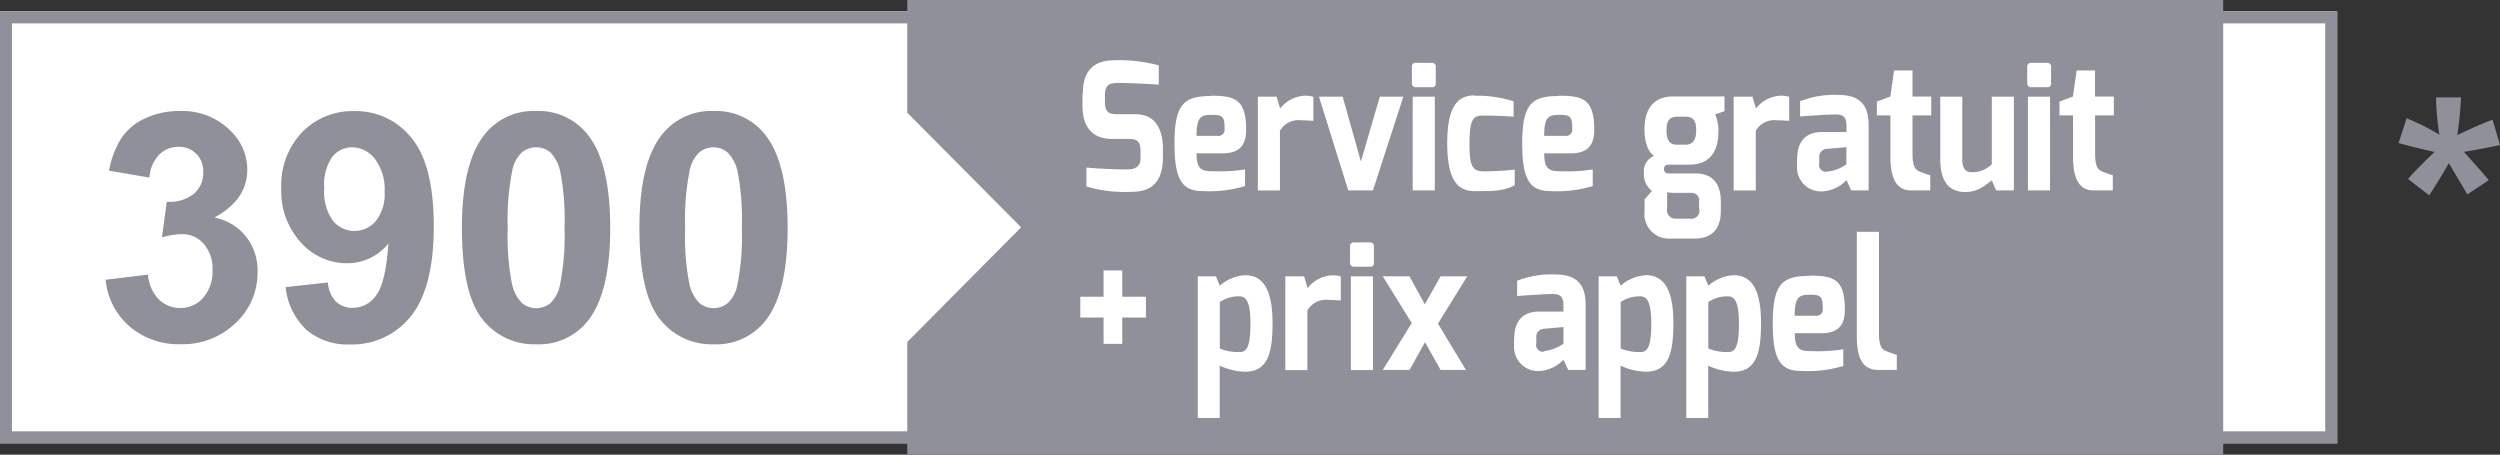
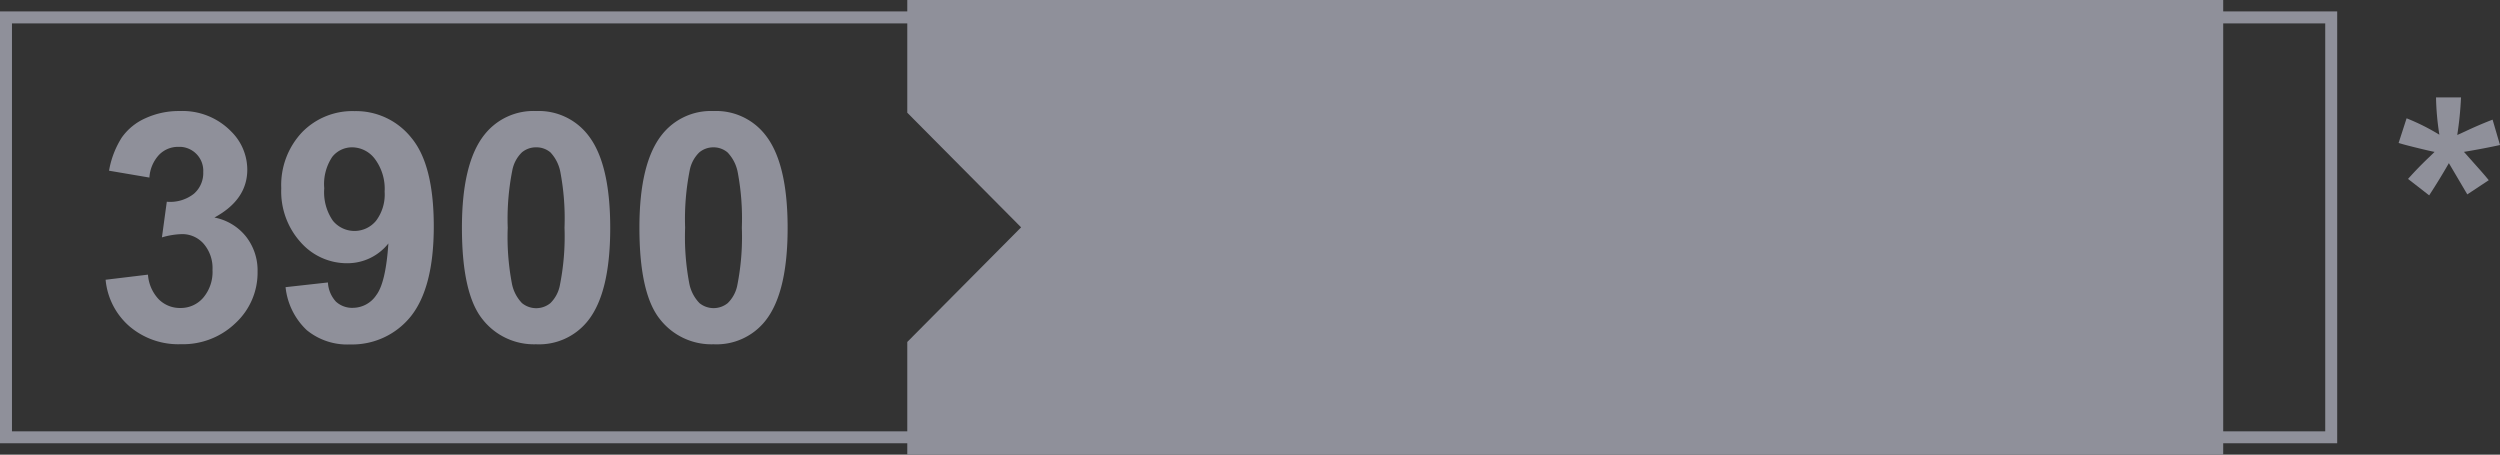
<svg xmlns="http://www.w3.org/2000/svg" viewBox="0 0 313.41 57">
  <rect x="0" y="0" width="313.41" height="57" fill="#333333" stroke="none" />
  <clipPath id="a">
    <path d="m293 57h-293v-57h293" />
  </clipPath>
  <g clip-path="url(#a)">
    <g clip-path="url(#a)">
-       <path d="m293 55.58h-293v-54.15h293" fill="#fff" />
      <g fill="#8f909a">
        <path d="m1.5 2.93h290v51.14h-290zm291.5-1.5h-293v54.14h293" />
        <path d="m113.74 0v14.13l14.27 14.37-14.27 14.37v14.13h164.97v-57z" />
      </g>
    </g>
    <g clip-path="url(#a)">
      <g clip-path="url(#a)">
-         <path d="m135.75 11.73c0-3.21 1.7-4.14 3.92-4.18a19.81 19.81 0 0 1 5.6.64v2.43c-1.27-.12-4.12-.22-4.84-.22-1.21 0-1.91.06-1.91 1.57v.79c0 1.28.44 1.56 1.56 1.56h2.29c2.84 0 3.42 2.5 3.42 4.29v1.08c0 3.68-2 4.36-4 4.36a17.33 17.33 0 0 1 -5.59-.66v-2.39c.79.09 3.2.24 5 .24.83 0 1.78-.15 1.78-1.39v-.92c0-.92-.25-1.51-1.31-1.51h-2.23c-3.49 0-3.74-2.88-3.74-4.29v-1.4zm16.02.27c3 0 4.45.39 4.45 4.28 0 2.09-1 2.94-2.93 2.94h-3.29c0 2.12.72 2.25 2.22 2.25a19.94 19.94 0 0 0 3.86-.23v2.09a15.57 15.57 0 0 1 -5.38.62c-2.67 0-3.46-1.73-3.46-6 0-5 1.26-5.91 4.59-5.91m.81 5a.79.79 0 0 0 .88-.88c0-1.48-.19-1.76-1.52-1.76s-2 .1-2 2.63h2.64zm5.08-4.92h2.33l.43 1.48a4.2 4.2 0 0 1 3-1.6 3.29 3.29 0 0 1 1.17.14v3c-.28 0-.92-.06-1.52-.06a2.7 2.7 0 0 0 -2.67 1.31v7.49h-2.77v-11.76zm10.6 0 2.29 8.12 2.37-8.12h2.95l-3.81 11.75h-3.1l-3.67-11.75zm8.68-3.7a.47.47 0 0 1 .38-.54h2.17a.47.47 0 0 1 .44.55v2a.43.43 0 0 1 -.34.5h-2.18a.47.47 0 0 1 -.47-.47v-2zm.1 3.7h2.77v11.75h-2.77zm7.81-.12a15.14 15.14 0 0 1 4.84.7v1.92s-1.89-.13-3.65-.13c-1.27 0-1.88.09-1.88 3.55 0 3 .45 3.44 1.88 3.44 1.82 0 3.79-.21 3.79-.21v1.94c-1.54.87-3.33.73-5 .75-2 0-3.46-1.14-3.46-6s1.44-6 3.46-6m10.52.04c3 0 4.45.39 4.45 4.28 0 2.09-1 2.94-2.93 2.94h-3.34c0 2.12.72 2.25 2.22 2.25a19.94 19.94 0 0 0 3.86-.23v2.09a15.57 15.57 0 0 1 -5.38.62c-2.67 0-3.46-1.73-3.46-6 0-5 1.26-5.91 4.59-5.91m.8 5a.79.79 0 0 0 .88-.88c0-1.48-.19-1.76-1.52-1.76s-2 .1-2 2.63h2.64zm11.1 2.48c-.87-.62-1.16-2.08-1.16-3.25 0-2.81 1.27-4.18 3.64-4.18h6.39v1.85l-1.17.4a5 5 0 0 1 .4 2.3c0 1.69-.63 4-3.59 4h-2.43c-.32 0-.8 0-.8.52s.36.59.8.59h3.22c1.9 0 3.11 1.11 3.11 3.48v1.27c0 1.69-.7 3.41-3.29 3.41h-3a3.07 3.07 0 0 1 -3.27-3.41v-1.5l.92-1.07a2.61 2.61 0 0 1 -1-2.27 2.05 2.05 0 0 1 1.22-2.09m2.89-1.43h1.11c1 0 1.35-.76 1.33-1.82 0-1.22-.38-1.69-1.35-1.69h-1.06c-1.12 0-1.31.82-1.31 1.69 0 1.08.3 1.82 1.28 1.82m0 9.27h1.64a1 1 0 0 0 1.16-1.29v-.86a.92.92 0 0 0 -1-1.08h-2.2a5.76 5.76 0 0 1 -.8-.08v2a1.06 1.06 0 0 0 1.24 1.29m7.13-15.27h2.33l.43 1.48a4.2 4.2 0 0 1 3-1.6 3.29 3.29 0 0 1 1.17.14v3c-.28 0-.92-.06-1.52-.06a2.7 2.7 0 0 0 -2.67 1.31v7.49h-2.77v-11.76zm7.94 7.65c0-1.71.83-3.22 3.08-3.22h3.09v-.75c0-1.25-.52-1.45-1.4-1.45s-3.55.18-4.41.25v-1.91a11.66 11.66 0 0 1 4.79-.79c2.26 0 3.8.86 3.8 3.77v8.2h-2.19l-.58-1.29a4.53 4.53 0 0 1 -3.21 1.42 3 3 0 0 1 -3-3v-1.23zm3.75 1.74a5 5 0 0 0 2.41-.91v-2.15l-2.54.22a1 1 0 0 0 -.86 1.12v.64a.86.86 0 0 0 1 1.08m6.21-8.77 1.7-.64.47-3.27h2.31v3.27h2.35v2.37h-2.35v4.71c0 1.73.36 2.1.9 2.33 0 0 1.19.46 1.32.46v1.9h-2.41c-1.55 0-2.58-1.09-2.58-4.2v-5.2h-1.7v-1.73zm7.98-.62h2.74v7.88c0 1.17.47 1.59 1.16 1.59a3.44 3.44 0 0 0 2.54-1v-8.47h2.77v11.75h-2.23l-.54-1.25c-1 .7-1.73 1.45-3.33 1.45-2.45 0-3.13-1.89-3.13-4.13v-7.82zm10.88-3.7a.47.47 0 0 1 .38-.54h2.17a.47.47 0 0 1 .44.55v2a.43.43 0 0 1 -.34.5h-2.18a.47.47 0 0 1 -.47-.47v-2zm.1 3.7h2.76v11.75h-2.77v-11.75zm3.93.62 1.7-.64.47-3.27h2.3v3.27h2.36v2.37h-2.35v4.71c0 1.73.36 2.1.9 2.33 0 0 1.19.46 1.32.46v1.9h-2.41c-1.55 0-2.58-1.09-2.58-4.2v-5.2h-1.7v-1.73zm-122.74 24.46h2.92v-3.29h2.34v3.29h2.97v2.61h-2.97v3.3h-2.34v-3.3h-2.92zm14.73-2.56h2.28l.48 1.18a5.24 5.24 0 0 1 3.18-1.32c2.58 0 3.43 2.42 3.43 6s-.52 6.1-3.43 6.1a7.87 7.87 0 0 1 -3.19-.76v6.56h-2.75zm5.22 9.5c.87 0 1.38-.56 1.38-3.56 0-2.62-.48-3.43-1.38-3.43a4.17 4.17 0 0 0 -2.46.72v5.82a6 6 0 0 0 2.46.44m5.78-9.49h2.33l.43 1.48a4.2 4.2 0 0 1 3-1.6 3.29 3.29 0 0 1 1.17.14v3c-.28 0-.92-.06-1.52-.06a2.7 2.7 0 0 0 -2.67 1.31v7.49h-2.77v-11.76zm8.09-3.71a.47.47 0 0 1 .38-.54h2.17a.47.47 0 0 1 .44.55v2a.43.43 0 0 1 -.34.5h-2.18a.47.47 0 0 1 -.47-.47v-2zm.1 3.71h2.77v11.75h-2.77zm7.63 5.86-3.63-5.86h3.35l1.92 3.51 1.98-3.51h3.34l-3.67 5.93 3.51 5.81h-3.18l-1.95-3.48-1.95 3.48h-3.35zm12.86 1.78c0-1.71.83-3.22 3.08-3.22h3.08v-.75c0-1.25-.52-1.45-1.4-1.45s-3.55.18-4.41.25v-1.91a11.66 11.66 0 0 1 4.79-.79c2.26 0 3.8.86 3.8 3.77v8.2h-2.18l-.6-1.29a4.53 4.53 0 0 1 -3.19 1.43 3 3 0 0 1 -3-3v-1.24zm3.75 1.72a5 5 0 0 0 2.41-.91v-2.09l-2.54.22a1 1 0 0 0 -.86 1.12v.66a.86.86 0 0 0 1 1.08m6.81-9.44h2.28l.48 1.18a5.24 5.24 0 0 1 3.18-1.32c2.59 0 3.43 2.42 3.43 6s-.52 6.1-3.43 6.1a7.88 7.88 0 0 1 -3.19-.76v6.56h-2.75zm5.22 9.5c.87 0 1.38-.56 1.38-3.56 0-2.62-.48-3.43-1.38-3.43a4.17 4.17 0 0 0 -2.46.72v5.82a6 6 0 0 0 2.46.44m5.77-9.49h2.28l.48 1.18a5.24 5.24 0 0 1 3.18-1.32c2.59 0 3.43 2.42 3.43 6s-.52 6.1-3.43 6.1a7.88 7.88 0 0 1 -3.19-.76v6.56h-2.75zm5.22 9.5c.87 0 1.38-.56 1.38-3.56 0-2.62-.48-3.43-1.38-3.43a4.17 4.17 0 0 0 -2.46.72v5.82a6 6 0 0 0 2.46.44m10.21-9.58c3 0 4.45.39 4.45 4.28 0 2.09-1 2.94-2.93 2.94h-3.35c0 2.12.72 2.25 2.22 2.25a19.94 19.94 0 0 0 3.86-.23v2.09a15.57 15.57 0 0 1 -5.38.62c-2.67 0-3.46-1.73-3.46-6 0-5 1.26-5.91 4.59-5.91m.8 5a.79.79 0 0 0 .88-.88c0-1.48-.19-1.76-1.52-1.76s-2 .1-2 2.63h2.64zm5.15-10.53h2.77v12.66c0 1.71.37 2.08.91 2.3 0 0 1.19.46 1.33.46v1.9h-2.29c-1.72 0-2.72-1.06-2.72-4.18z" fill="#fff" />
-       </g>
+         </g>
      <path d="m13.24 35.07 5.31-.64a5 5 0 0 0 1.37 3.11 3.74 3.74 0 0 0 2.7 1.07 3.7 3.7 0 0 0 2.86-1.29 5 5 0 0 0 1.16-3.48 4.66 4.66 0 0 0 -1.11-3.28 3.55 3.55 0 0 0 -2.71-1.21 9.57 9.57 0 0 0 -2.52.41l.61-4.47a4.81 4.81 0 0 0 3.4-1 3.44 3.44 0 0 0 1.17-2.72 3 3 0 0 0 -2.83-3.16h-.31a3.31 3.31 0 0 0 -2.4 1 4.59 4.59 0 0 0 -1.21 2.85l-5.06-.86a11.3 11.3 0 0 1 1.59-4.15 7.19 7.19 0 0 1 3-2.44 10 10 0 0 1 4.27-.89 8.51 8.51 0 0 1 6.47 2.58 6.73 6.73 0 0 1 2 4.77q0 3.77-4.12 6a6.67 6.67 0 0 1 3.94 2.36 6.86 6.86 0 0 1 1.47 4.43 8.6 8.6 0 0 1 -2.75 6.43 9.49 9.49 0 0 1 -6.86 2.66 9.44 9.44 0 0 1 -6.45-2.24 8.79 8.79 0 0 1 -2.99-5.84zm22.56.93 5.31-.59a3.84 3.84 0 0 0 1 2.4 3 3 0 0 0 2.17.78 3.54 3.54 0 0 0 2.89-1.59q1.19-1.56 1.52-6.48a6.55 6.55 0 0 1 -5.15 2.48 7.73 7.73 0 0 1 -5.83-2.61 9.51 9.51 0 0 1 -2.45-6.79 9.65 9.65 0 0 1 2.59-7 8.79 8.79 0 0 1 6.59-2.67 8.87 8.87 0 0 1 7.15 3.37q2.79 3.37 2.79 11.08t-2.91 11.32a9.42 9.42 0 0 1 -7.58 3.48 8 8 0 0 1 -5.43-1.79 8.63 8.63 0 0 1 -2.66-5.39zm12.42-12a6.26 6.26 0 0 0 -1.22-4.07 3.6 3.6 0 0 0 -2.82-1.46 3.16 3.16 0 0 0 -2.53 1.2 6.13 6.13 0 0 0 -1 3.94 6.25 6.25 0 0 0 1.09 4.07 3.5 3.5 0 0 0 5.4 0 5.46 5.46 0 0 0 1.08-3.62zm18.99-10.08a7.82 7.82 0 0 1 6.5 3q2.79 3.52 2.79 11.66t-2.81 11.65a7.81 7.81 0 0 1 -6.48 2.93 8.19 8.19 0 0 1 -6.74-3.16q-2.56-3.21-2.56-11.46 0-8.09 2.81-11.64a7.81 7.81 0 0 1 6.49-2.98zm0 4.55a2.74 2.74 0 0 0 -1.78.63 4.25 4.25 0 0 0 -1.21 2.28 31.36 31.36 0 0 0 -.57 7.17 31.14 31.14 0 0 0 .51 6.92 4.86 4.86 0 0 0 1.28 2.53 2.81 2.81 0 0 0 3.56 0 4.27 4.27 0 0 0 1.2-2.3 31.14 31.14 0 0 0 .57-7.15 31.2 31.2 0 0 0 -.51-6.92 4.94 4.94 0 0 0 -1.26-2.53 2.71 2.71 0 0 0 -1.79-.63zm22.24-4.55a7.82 7.82 0 0 1 6.5 3q2.79 3.52 2.79 11.66t-2.8 11.65a7.81 7.81 0 0 1 -6.48 2.93 8.19 8.19 0 0 1 -6.74-3.16q-2.56-3.21-2.56-11.46 0-8.09 2.81-11.64a7.81 7.81 0 0 1 6.48-2.98zm0 4.55a2.74 2.74 0 0 0 -1.78.63 4.25 4.25 0 0 0 -1.21 2.28 31.36 31.36 0 0 0 -.57 7.17 31.14 31.14 0 0 0 .51 6.92 4.86 4.86 0 0 0 1.29 2.53 2.81 2.81 0 0 0 3.54 0 4.27 4.27 0 0 0 1.21-2.28 31.14 31.14 0 0 0 .56-7.17 31.2 31.2 0 0 0 -.51-6.92 4.94 4.94 0 0 0 -1.28-2.52 2.71 2.71 0 0 0 -1.76-.64z" fill="#8f909a" />
    </g>
  </g>
  <path d="m292.98 0v57m0-57v57" fill="none" />
  <path d="m292.98 1.43v54.15" fill="#fff" />
  <path d="m292.98 55.57v-54.14" fill="#8f909a" />
  <path d="m292.98 0v57m0-57v57m0-57v57" fill="none" />
  <path d="m304.53 24.49-2.65-2.06q1.27-1.42 2.64-2.72l.69-.67q-.44-.07-2.51-.58-1.49-.37-2-.54l1-3.09a26.91 26.91 0 0 1 4.11 2.06 33.45 33.45 0 0 1 -.42-4.68h3.13a41.3 41.3 0 0 1 -.47 4.71q.35-.14 1.51-.69 1.58-.72 2.92-1.23l.93 3.18q-2 .44-4.52.86l2.11 2.37q.63.72 1 1.18l-2.69 1.78-2.31-3.92q-1.08 1.9-2.47 4.04z" fill="#8f909a" />
</svg>